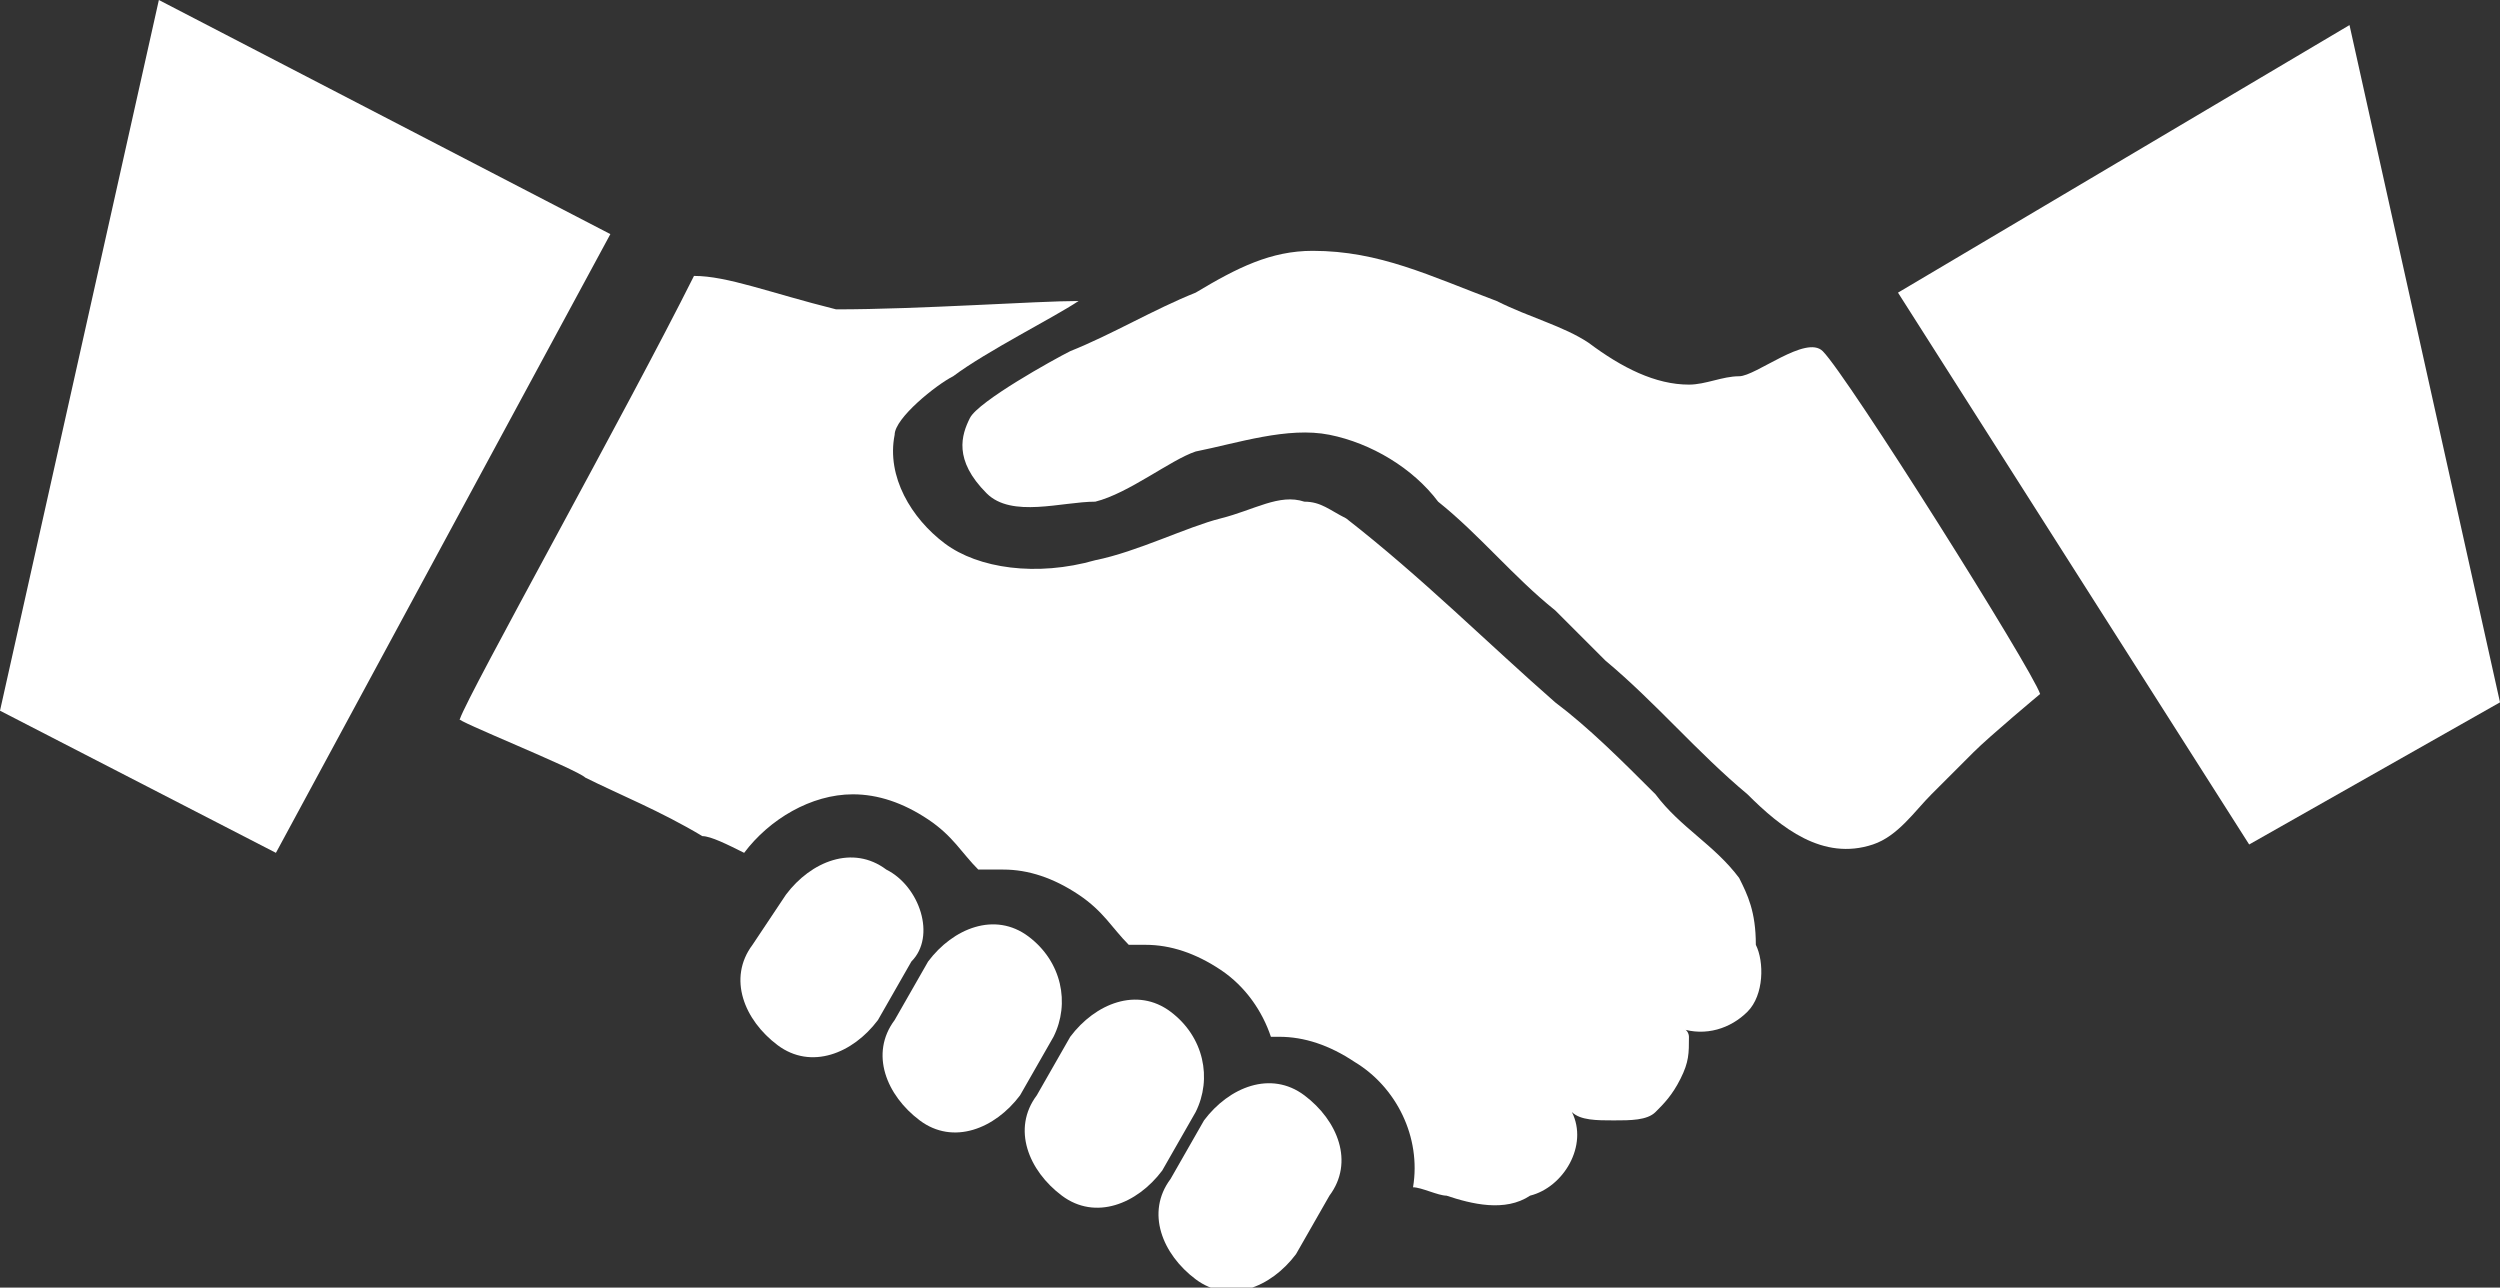
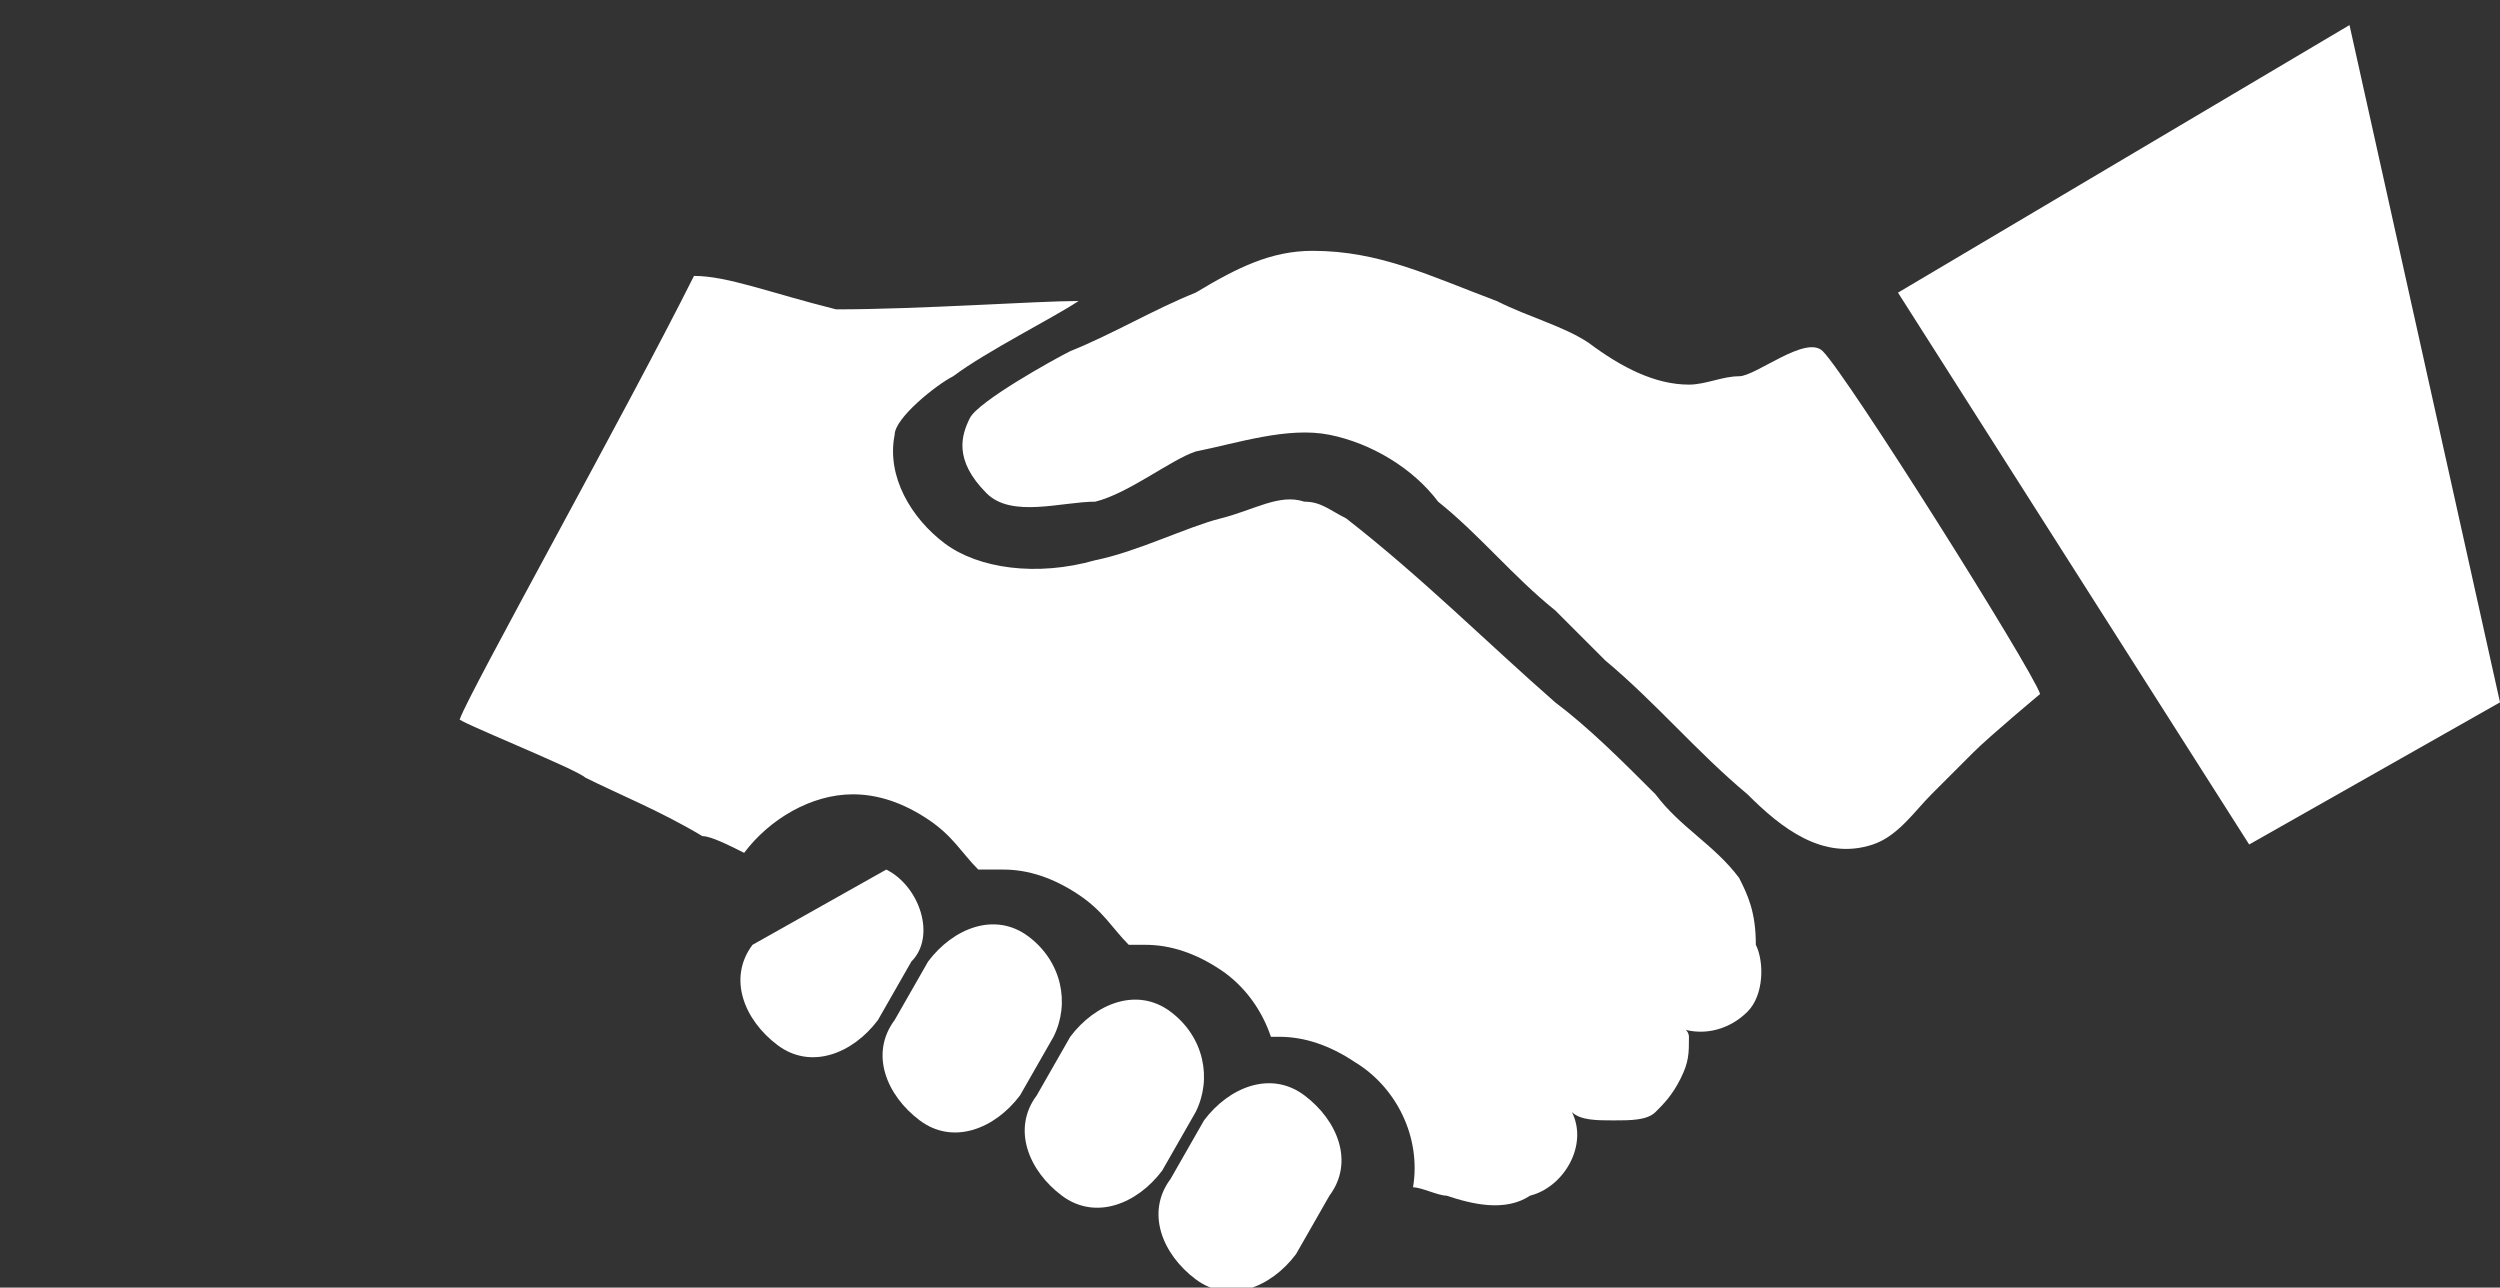
<svg xmlns="http://www.w3.org/2000/svg" version="1.1" id="Calque_1" x="0px" y="0px" viewBox="0 0 29.9 15.4" style="enable-background:new 0 0 29.9 15.4;" xml:space="preserve">
  <rect x="0" y="0" width="29.9" height="15.4" fill="#333333" stroke="none" />
  <style type="text/css">
	.st0{fill:#FFFFFF;}
</style>
  <g>
    <path class="st0" d="M20.8,4.5c-0.2,0-0.4,0.1-0.6,0.1c-0.4,0-0.8-0.2-1.2-0.5c-0.3-0.2-0.7-0.3-1.1-0.5C17.1,3.3,16.5,3,15.7,3   c-0.5,0-0.9,0.2-1.4,0.5c-0.5,0.2-1,0.5-1.5,0.7c-0.2,0.1-1.1,0.6-1.2,0.8c-0.1,0.2-0.2,0.5,0.2,0.9c0.3,0.3,0.9,0.1,1.3,0.1   c0.4-0.1,0.9-0.5,1.2-0.6c0.5-0.1,1.1-0.3,1.6-0.2c0.5,0.1,1,0.4,1.3,0.8c0.5,0.4,0.9,0.9,1.4,1.3c0.2,0.2,0.4,0.4,0.6,0.6   c0.6,0.5,1.1,1.1,1.7,1.6c0.4,0.4,0.9,0.8,1.5,0.6c0.3-0.1,0.5-0.4,0.7-0.6c0,0,0.3-0.3,0.5-0.5c0.2-0.2,0.8-0.7,0.8-0.7   c-0.1-0.3-2.3-3.8-2.6-4.1C21.6,4,21,4.5,20.8,4.5z" />
    <path class="st0" d="M20.8,10.5c-0.3-0.4-0.7-0.6-1-1c-0.4-0.4-0.8-0.8-1.2-1.1c-0.8-0.7-1.6-1.5-2.5-2.2C15.9,6.1,15.8,6,15.6,6   c-0.3-0.1-0.6,0.1-1,0.2c-0.4,0.1-1,0.4-1.5,0.5c-0.7,0.2-1.4,0.1-1.8-0.2c-0.4-0.3-0.7-0.8-0.6-1.3c0-0.2,0.5-0.6,0.7-0.7   c0.4-0.3,1.2-0.7,1.5-0.9c-0.5,0-1.9,0.1-2.9,0.1C9.2,3.5,8.7,3.3,8.3,3.3C7.5,4.9,5.6,8.3,5.5,8.6c-0.1,0,1.4,0.6,1.5,0.7   C7.4,9.5,7.9,9.7,8.4,10c0.1,0,0.3,0.1,0.5,0.2c0.3-0.4,0.8-0.7,1.3-0.7c0.3,0,0.6,0.1,0.9,0.3c0.3,0.2,0.4,0.4,0.6,0.6   c0.1,0,0.2,0,0.3,0c0.3,0,0.6,0.1,0.9,0.3c0.3,0.2,0.4,0.4,0.6,0.6c0.1,0,0.2,0,0.2,0c0.3,0,0.6,0.1,0.9,0.3   c0.3,0.2,0.5,0.5,0.6,0.8c0,0,0.1,0,0.1,0c0.3,0,0.6,0.1,0.9,0.3c0.5,0.3,0.8,0.9,0.7,1.5c0.1,0,0.3,0.1,0.4,0.1   c0.3,0.1,0.7,0.2,1,0c0.4-0.1,0.7-0.6,0.5-1c0.1,0.1,0.3,0.1,0.5,0.1c0.2,0,0.4,0,0.5-0.1c0.1-0.1,0.2-0.2,0.3-0.4   c0.1-0.2,0.1-0.3,0.1-0.5c0,0,0-0.1-0.1-0.1c0.3,0.1,0.6,0,0.8-0.2c0.2-0.2,0.2-0.6,0.1-0.8C21,10.9,20.9,10.7,20.8,10.5z" />
-     <polygon class="st0" points="1.9,0 0,8.5 3.3,10.2 7.3,2.8  " />
    <polygon class="st0" points="22.7,3.5 26.9,10.1 29.9,8.4 28.1,0.3  " />
-     <path class="st0" d="M10.6,10.4c-0.4-0.3-0.9-0.1-1.2,0.3L9,11.3c-0.3,0.4-0.1,0.9,0.3,1.2c0.4,0.3,0.9,0.1,1.2-0.3l0.4-0.7   C11.2,11.2,11,10.6,10.6,10.4z" />
+     <path class="st0" d="M10.6,10.4L9,11.3c-0.3,0.4-0.1,0.9,0.3,1.2c0.4,0.3,0.9,0.1,1.2-0.3l0.4-0.7   C11.2,11.2,11,10.6,10.6,10.4z" />
    <path class="st0" d="M12.3,11.2c-0.4-0.3-0.9-0.1-1.2,0.3l-0.4,0.7c-0.3,0.4-0.1,0.9,0.3,1.2c0.4,0.3,0.9,0.1,1.2-0.3l0.4-0.7   C12.8,12,12.7,11.5,12.3,11.2z" />
    <path class="st0" d="M14,12.1c-0.4-0.3-0.9-0.1-1.2,0.3l-0.4,0.7c-0.3,0.4-0.1,0.9,0.3,1.2c0.4,0.3,0.9,0.1,1.2-0.3l0.4-0.7   C14.5,12.9,14.4,12.4,14,12.1z" />
    <path class="st0" d="M15.6,13.1c-0.4-0.3-0.9-0.1-1.2,0.3L14,14.1c-0.3,0.4-0.1,0.9,0.3,1.2c0.4,0.3,0.9,0.1,1.2-0.3l0.4-0.7   C16.2,13.9,16,13.4,15.6,13.1z" />
  </g>
</svg>